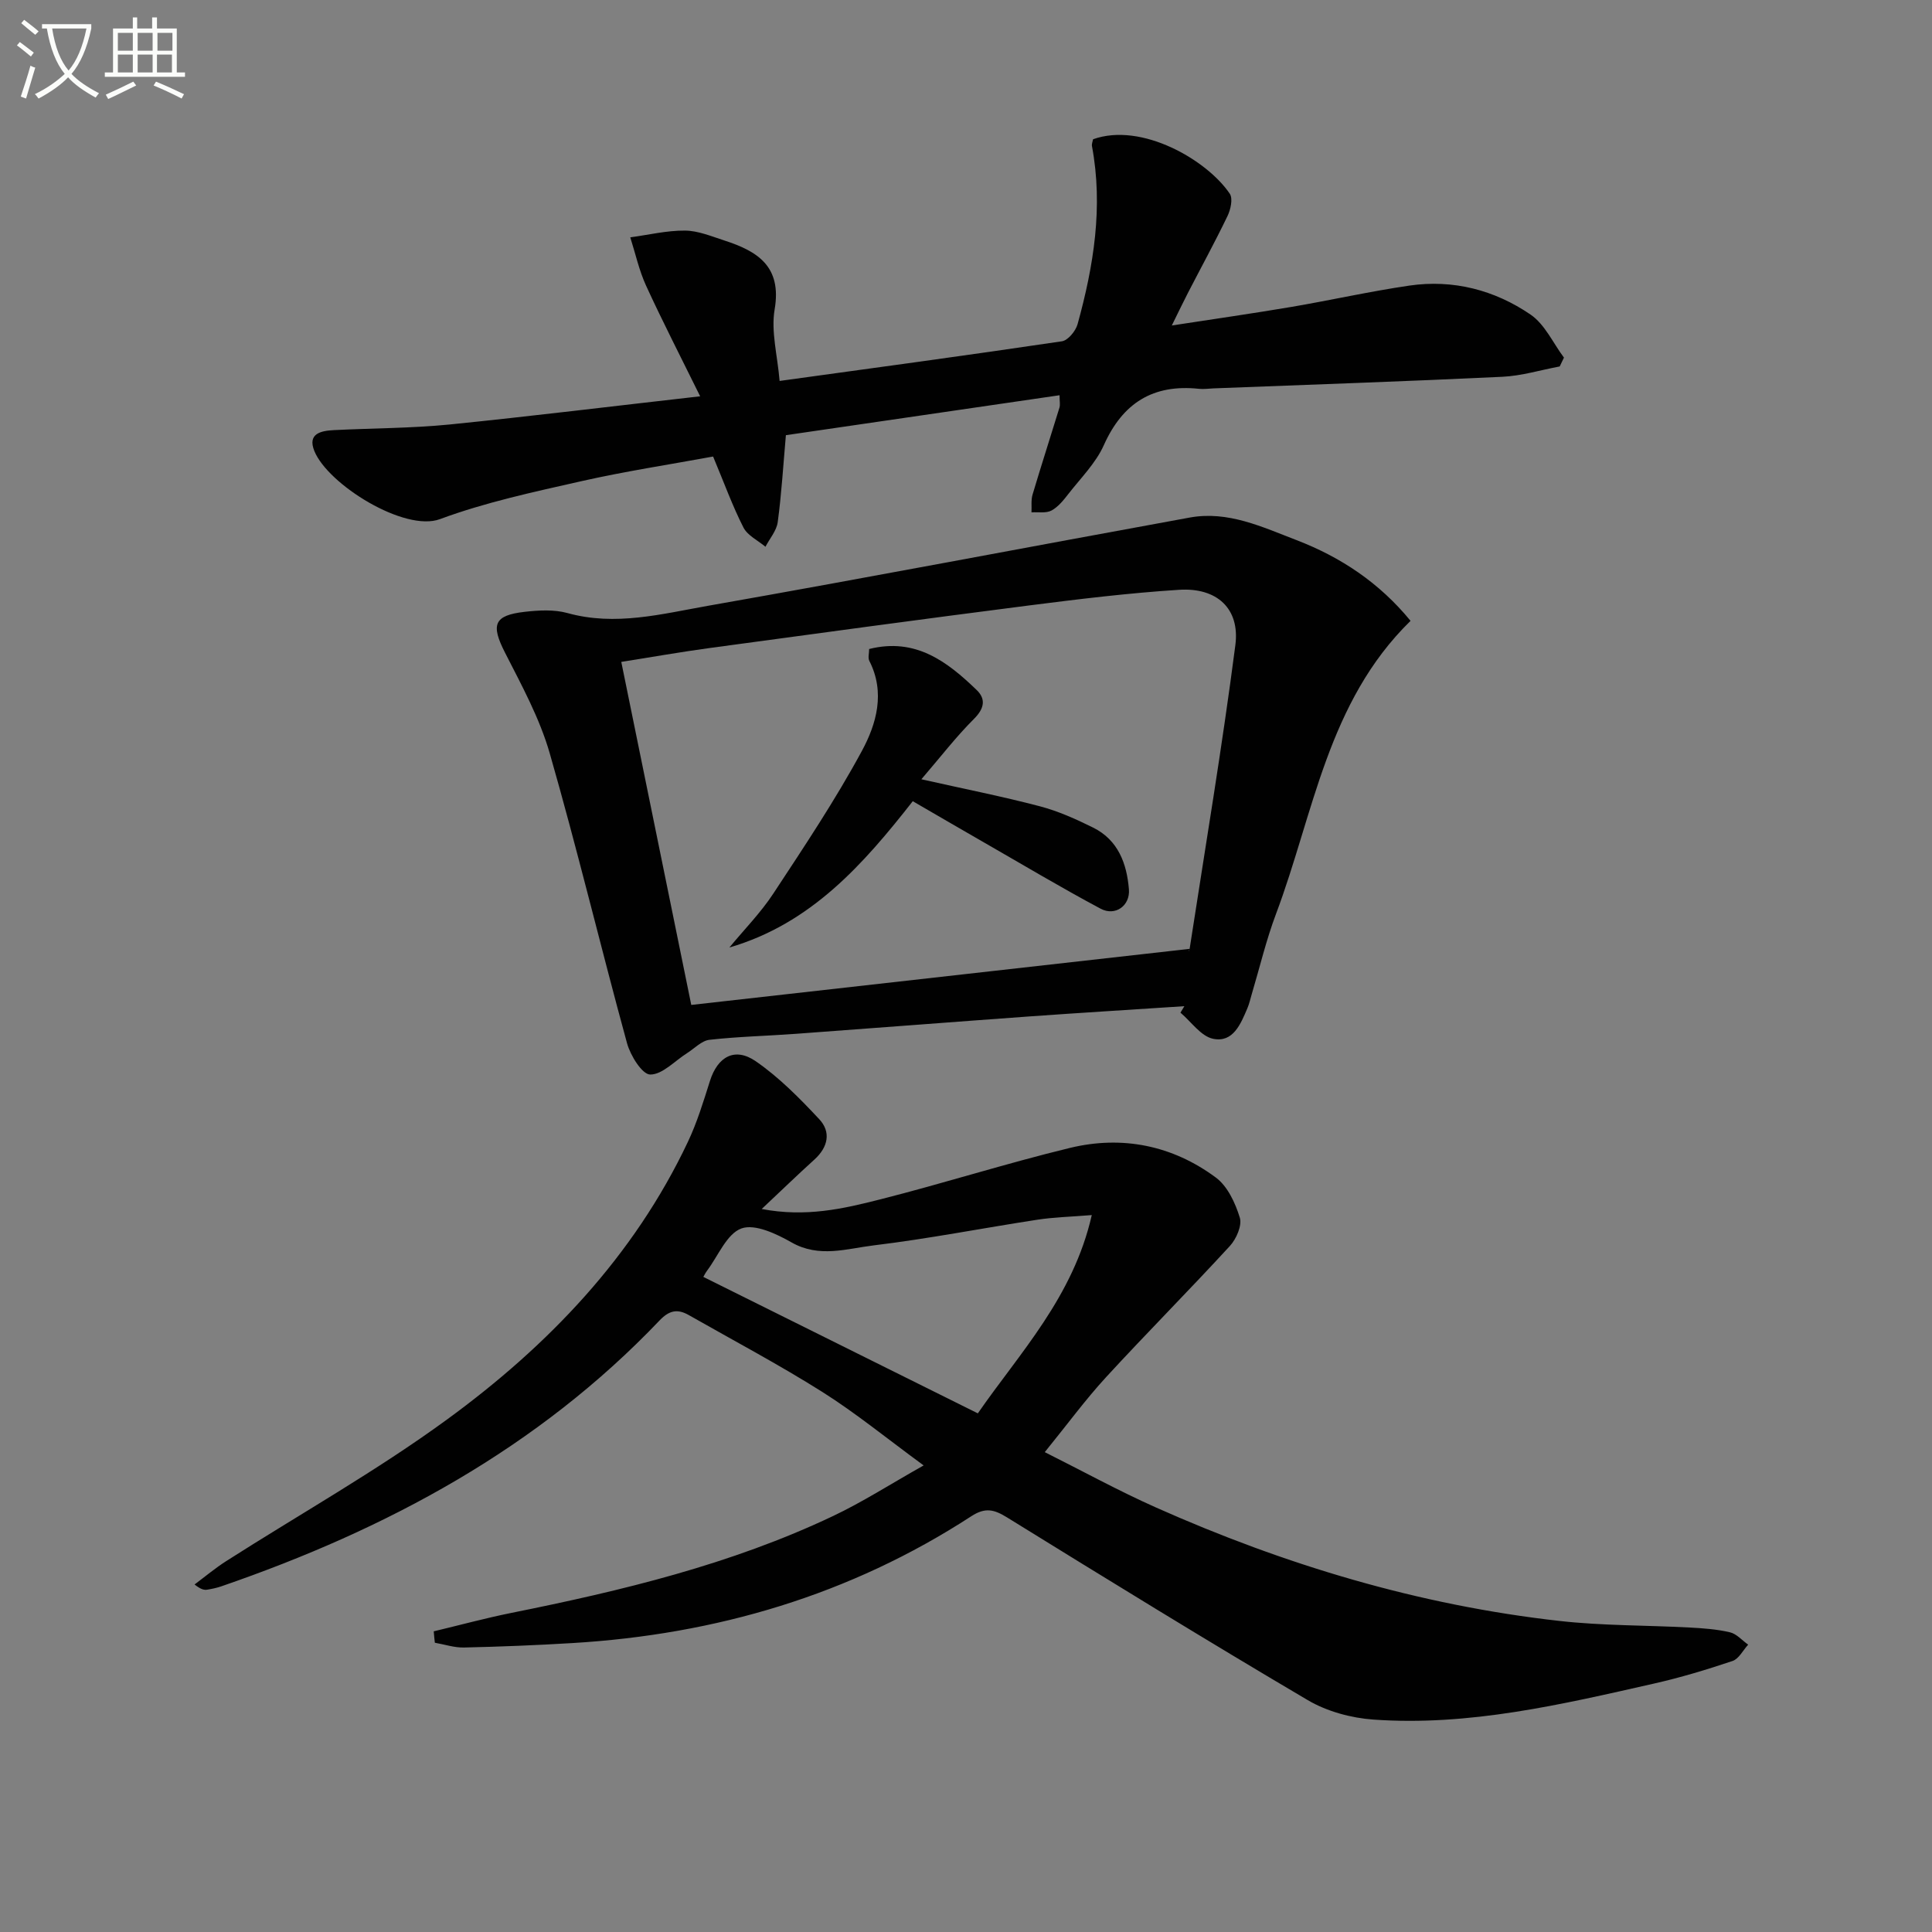
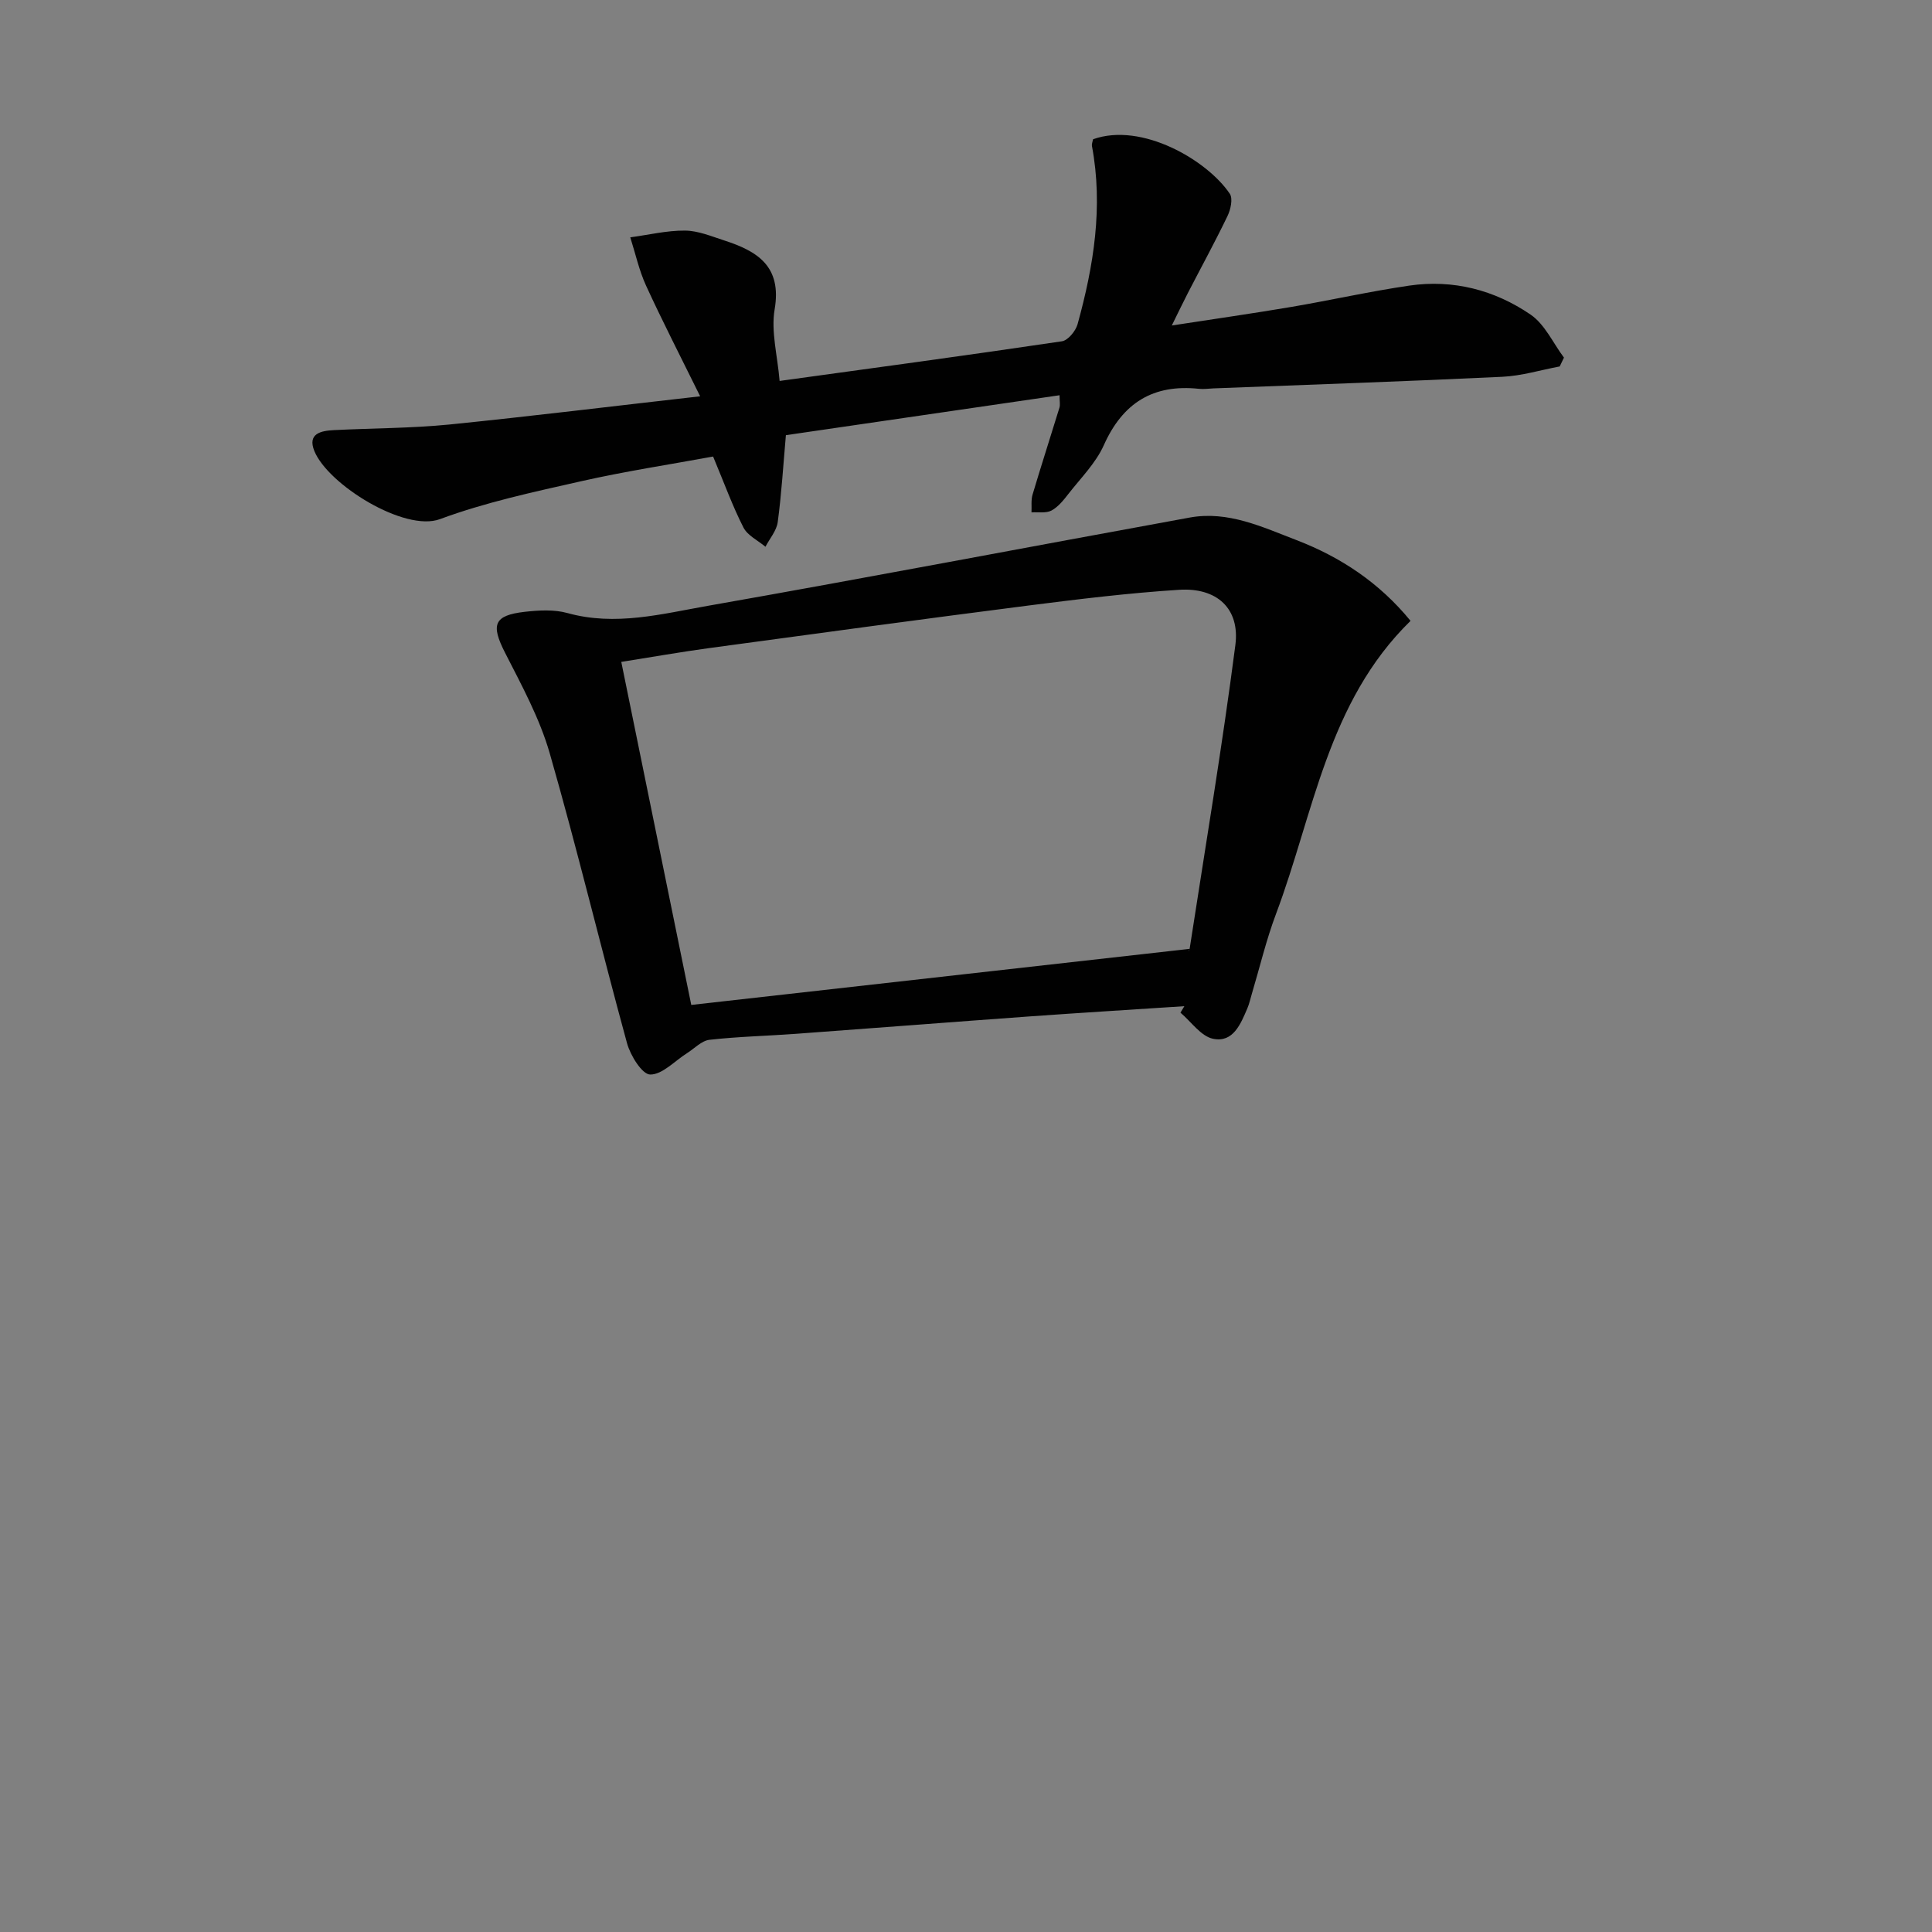
<svg xmlns="http://www.w3.org/2000/svg" enable-background="new 0 0 400 400" viewBox="0 0 400 400">
  <rect x="0" y="0" width="400" height="400" fill="#808080" stroke="none" />
-   <path d="m6.4 11.7c-1-.8-1.9-1.6-2.9-2.3l.6-.7c.9.7 1.9 1.4 2.9 2.2zm-2.1 8.3c.7-2.1 1.4-4.2 2-6.4.2.1.6.3 1 .4-.7 2.3-1.3 4.4-1.9 6.4zm3-12.8c-1.1-.9-2.1-1.7-2.9-2.4l.6-.7c1 .8 2 1.5 3 2.4zm1.4-1.3v-.9h10.2v.9c-.9 4.2-2.3 7.3-4.1 9.4 1.3 1.4 3.2 2.7 5.7 4-.2.2-.4.5-.7.9-2.5-1.4-4.4-2.7-5.7-4.2-1.4 1.5-3.5 3-6.1 4.4 0 0 0 0-.1-.1-.3-.4-.5-.7-.7-.8 2.7-1.3 4.7-2.8 6.2-4.2-1.8-2.2-3-5.3-3.7-9.4zm9.2 0h-7.1c.6 3.8 1.7 6.7 3.4 8.7 1.7-2 2.9-4.8 3.7-8.7z" fill="#fbfcfa" />
-   <path d="m31.6 3.6h.9v2.3h4.1v9.1h1.7v.9h-16.6v-.9h1.7v-9.1h4.1v-2.3h.9v2.3h3.1v-2.3zm-4 13.3.6.8c-1.9.9-3.8 1.9-5.8 2.8-.2-.3-.3-.6-.5-.9 2-.9 3.9-1.8 5.7-2.7zm-3.2-10.1v3.7h3.1v-3.7zm0 4.5v3.7h3.1v-3.7zm4.1-4.5v3.7h3.1v-3.7zm0 4.5v3.7h3.1v-3.7zm9.1 9.1c-2.1-1.1-4.1-2-5.8-2.7l.5-.8c2.2.9 4.1 1.8 5.8 2.6zm-1.9-13.6h-3.1v3.7h3.1zm-3.2 4.5v3.7h3.1v-3.7z" fill="#fbfcfa" />
  <g fill="#010101">
-     <path d="m89.8 337.75c5.36-1.28 10.69-2.73 16.09-3.82 22.83-4.59 45.42-10.01 66.58-20.05 6.1-2.89 11.82-6.57 18.76-10.48-7.62-5.58-14.04-10.84-21-15.23-8.98-5.66-18.39-10.64-27.63-15.9-2.29-1.3-4-1.02-6.01 1.08-25.27 26.53-56.52 43.29-90.76 55.08-.93.32-1.91.53-2.89.69-.63.1-1.28.02-2.66-1.07 2.17-1.62 4.26-3.37 6.54-4.83 15.26-9.75 31.12-18.66 45.72-29.32 20.89-15.25 38.64-33.71 49.89-57.51 1.9-4.02 3.21-8.34 4.56-12.6 1.58-5 5.13-7.07 9.48-4.07 4.84 3.34 9.09 7.66 13.14 11.99 2.5 2.67 1.83 5.8-.99 8.36-3.45 3.12-6.79 6.36-10.92 10.24 9.17 1.74 16.89-.05 24.45-1.97 13.18-3.33 26.17-7.48 39.38-10.68 10.83-2.62 21.22-.52 30.2 6.14 2.43 1.8 4.03 5.27 4.96 8.3.5 1.62-.72 4.4-2.04 5.85-8.43 9.18-17.23 18.02-25.67 27.2-4.26 4.64-8.01 9.76-12.67 15.5 7.75 3.88 15.23 7.99 23 11.45 26.7 11.89 54.47 20.24 83.58 23.5 8.91 1 17.93.88 26.9 1.36 2.81.15 5.66.35 8.38.99 1.38.32 2.52 1.68 3.77 2.56-1.07 1.16-1.93 2.94-3.24 3.38-5.33 1.79-10.75 3.43-16.24 4.67-19.14 4.33-38.3 8.87-58.12 7.46-4.63-.33-9.62-1.69-13.59-4.03-20.9-12.32-41.57-25.04-62.21-37.8-2.7-1.67-4.53-2.17-7.46-.26-25.1 16.31-52.85 24.47-82.58 26.25-7.47.45-14.94.75-22.42.92-2.01.05-4.03-.64-6.05-.99-.1-.79-.16-1.57-.23-2.36zm55.82-73.38c18.97 9.43 37.64 18.71 56.83 28.25 8.64-12.49 19.74-24.07 23.59-41.05-4.46.36-7.9.44-11.27.96-11.29 1.73-22.53 3.94-33.86 5.31-5.57.67-11.3 2.66-17.04-.62-3.13-1.78-7.59-3.89-10.37-2.88-3.02 1.1-4.79 5.64-7.08 8.7-.39.52-.68 1.13-.8 1.33z" />
    <path d="m292.04 128.54c-17.23 16.84-20.04 39.9-27.85 60.66-2.04 5.42-3.38 11.11-5.04 16.67-.29.95-.49 1.94-.88 2.85-1.39 3.26-2.95 7.21-7.11 6.35-2.52-.52-4.52-3.52-6.76-5.41.27-.45.54-.89.81-1.34-10.74.71-21.48 1.36-32.21 2.13-16.07 1.16-32.14 2.42-48.21 3.59-5.97.44-11.97.57-17.9 1.24-1.64.19-3.13 1.81-4.67 2.78-2.54 1.61-5.1 4.44-7.61 4.41-1.67-.03-4.09-3.93-4.79-6.48-5.47-19.98-10.29-40.14-16.01-60.05-2.08-7.23-5.8-14.04-9.25-20.81-2.95-5.79-2.35-7.73 4.09-8.46 2.92-.33 6.08-.51 8.85.26 9.91 2.75 19.52.18 29.05-1.5 33.3-5.86 66.52-12.22 99.79-18.28 7.93-1.44 15.02 1.97 22.13 4.69 9.13 3.52 17.1 8.8 23.57 16.7zm-45.72 67.91c-.48.85-.09.45-.02 0 3.23-20.96 6.75-41.88 9.47-62.91.97-7.55-3.83-11.92-11.62-11.43-10.41.66-20.8 1.93-31.16 3.25-22.04 2.82-44.07 5.82-66.09 8.81-5.98.81-11.93 1.87-18.27 2.87 4.97 24.37 9.78 47.95 14.49 71.02 34.79-3.91 68.55-7.71 103.2-11.61z" />
    <path d="m144.96 82.05c-4.13-8.38-7.83-15.57-11.2-22.91-1.45-3.17-2.2-6.65-3.27-10 3.78-.51 7.56-1.43 11.33-1.4 2.71.02 5.46 1.18 8.12 2.04 6.88 2.22 11.97 5.35 10.44 14.28-.78 4.58.59 9.53 1.03 14.81 19.52-2.69 39-5.32 58.45-8.21 1.26-.19 2.85-2.13 3.24-3.54 3.34-12.08 5.33-24.31 2.98-36.87-.08-.45.15-.97.23-1.42 10.08-3.61 23.66 4.36 28.31 11.29.67 1.01.17 3.27-.48 4.61-2.59 5.38-5.46 10.62-8.2 15.93-.97 1.89-1.89 3.8-3.33 6.73 8.84-1.36 16.8-2.5 24.72-3.84 8.17-1.39 16.27-3.22 24.46-4.42 9.07-1.32 17.65.91 25.11 6.01 2.95 2.02 4.64 5.88 6.9 8.9-.29.61-.58 1.22-.88 1.83-3.96.74-7.89 1.95-11.87 2.14-19.93.95-39.88 1.63-59.82 2.4-1 .04-2.01.2-2.99.09-9.49-1.01-15.79 2.91-19.71 11.68-1.66 3.71-4.77 6.79-7.32 10.07-1.01 1.3-2.12 2.7-3.51 3.45-1.12.6-2.74.29-4.14.38.06-1.23-.12-2.54.22-3.68 1.79-6.02 3.73-12 5.57-18.01.18-.59.02-1.28.02-2.56-19.01 2.78-37.79 5.52-56.66 8.27-.55 6.21-.9 12.13-1.69 18-.24 1.78-1.66 3.4-2.54 5.1-1.56-1.31-3.71-2.32-4.56-3.99-2.25-4.41-3.94-9.1-6.28-14.69-8.85 1.63-18.13 3.04-27.26 5.1-9.86 2.23-19.85 4.36-29.29 7.86-7.31 2.72-23.2-7.16-26.01-14.11-1.47-3.62 1.4-4.19 4.07-4.32 7.97-.4 15.98-.38 23.91-1.16 16.82-1.7 33.61-3.77 51.9-5.84z" />
-     <path d="m190.76 161.34c9.04 2.03 16.84 3.57 24.52 5.59 3.81 1 7.5 2.66 11.05 4.42 5.17 2.57 6.96 7.43 7.4 12.77.28 3.4-2.83 5.64-5.87 4.01-8.19-4.37-16.16-9.14-24.22-13.76-4.74-2.72-9.47-5.48-14.66-8.49-10.23 13.05-21.04 25.35-37.97 30.29 3.05-3.7 6.46-7.16 9.08-11.14 6.38-9.69 12.85-19.38 18.36-29.57 3.01-5.57 4.88-12.08 1.54-18.62-.33-.64-.04-1.59-.04-2.47 9.61-2.41 16.16 2.61 22.25 8.48 1.94 1.86 1.62 3.82-.53 5.97-3.71 3.7-6.93 7.89-10.91 12.52z" />
  </g>
</svg>